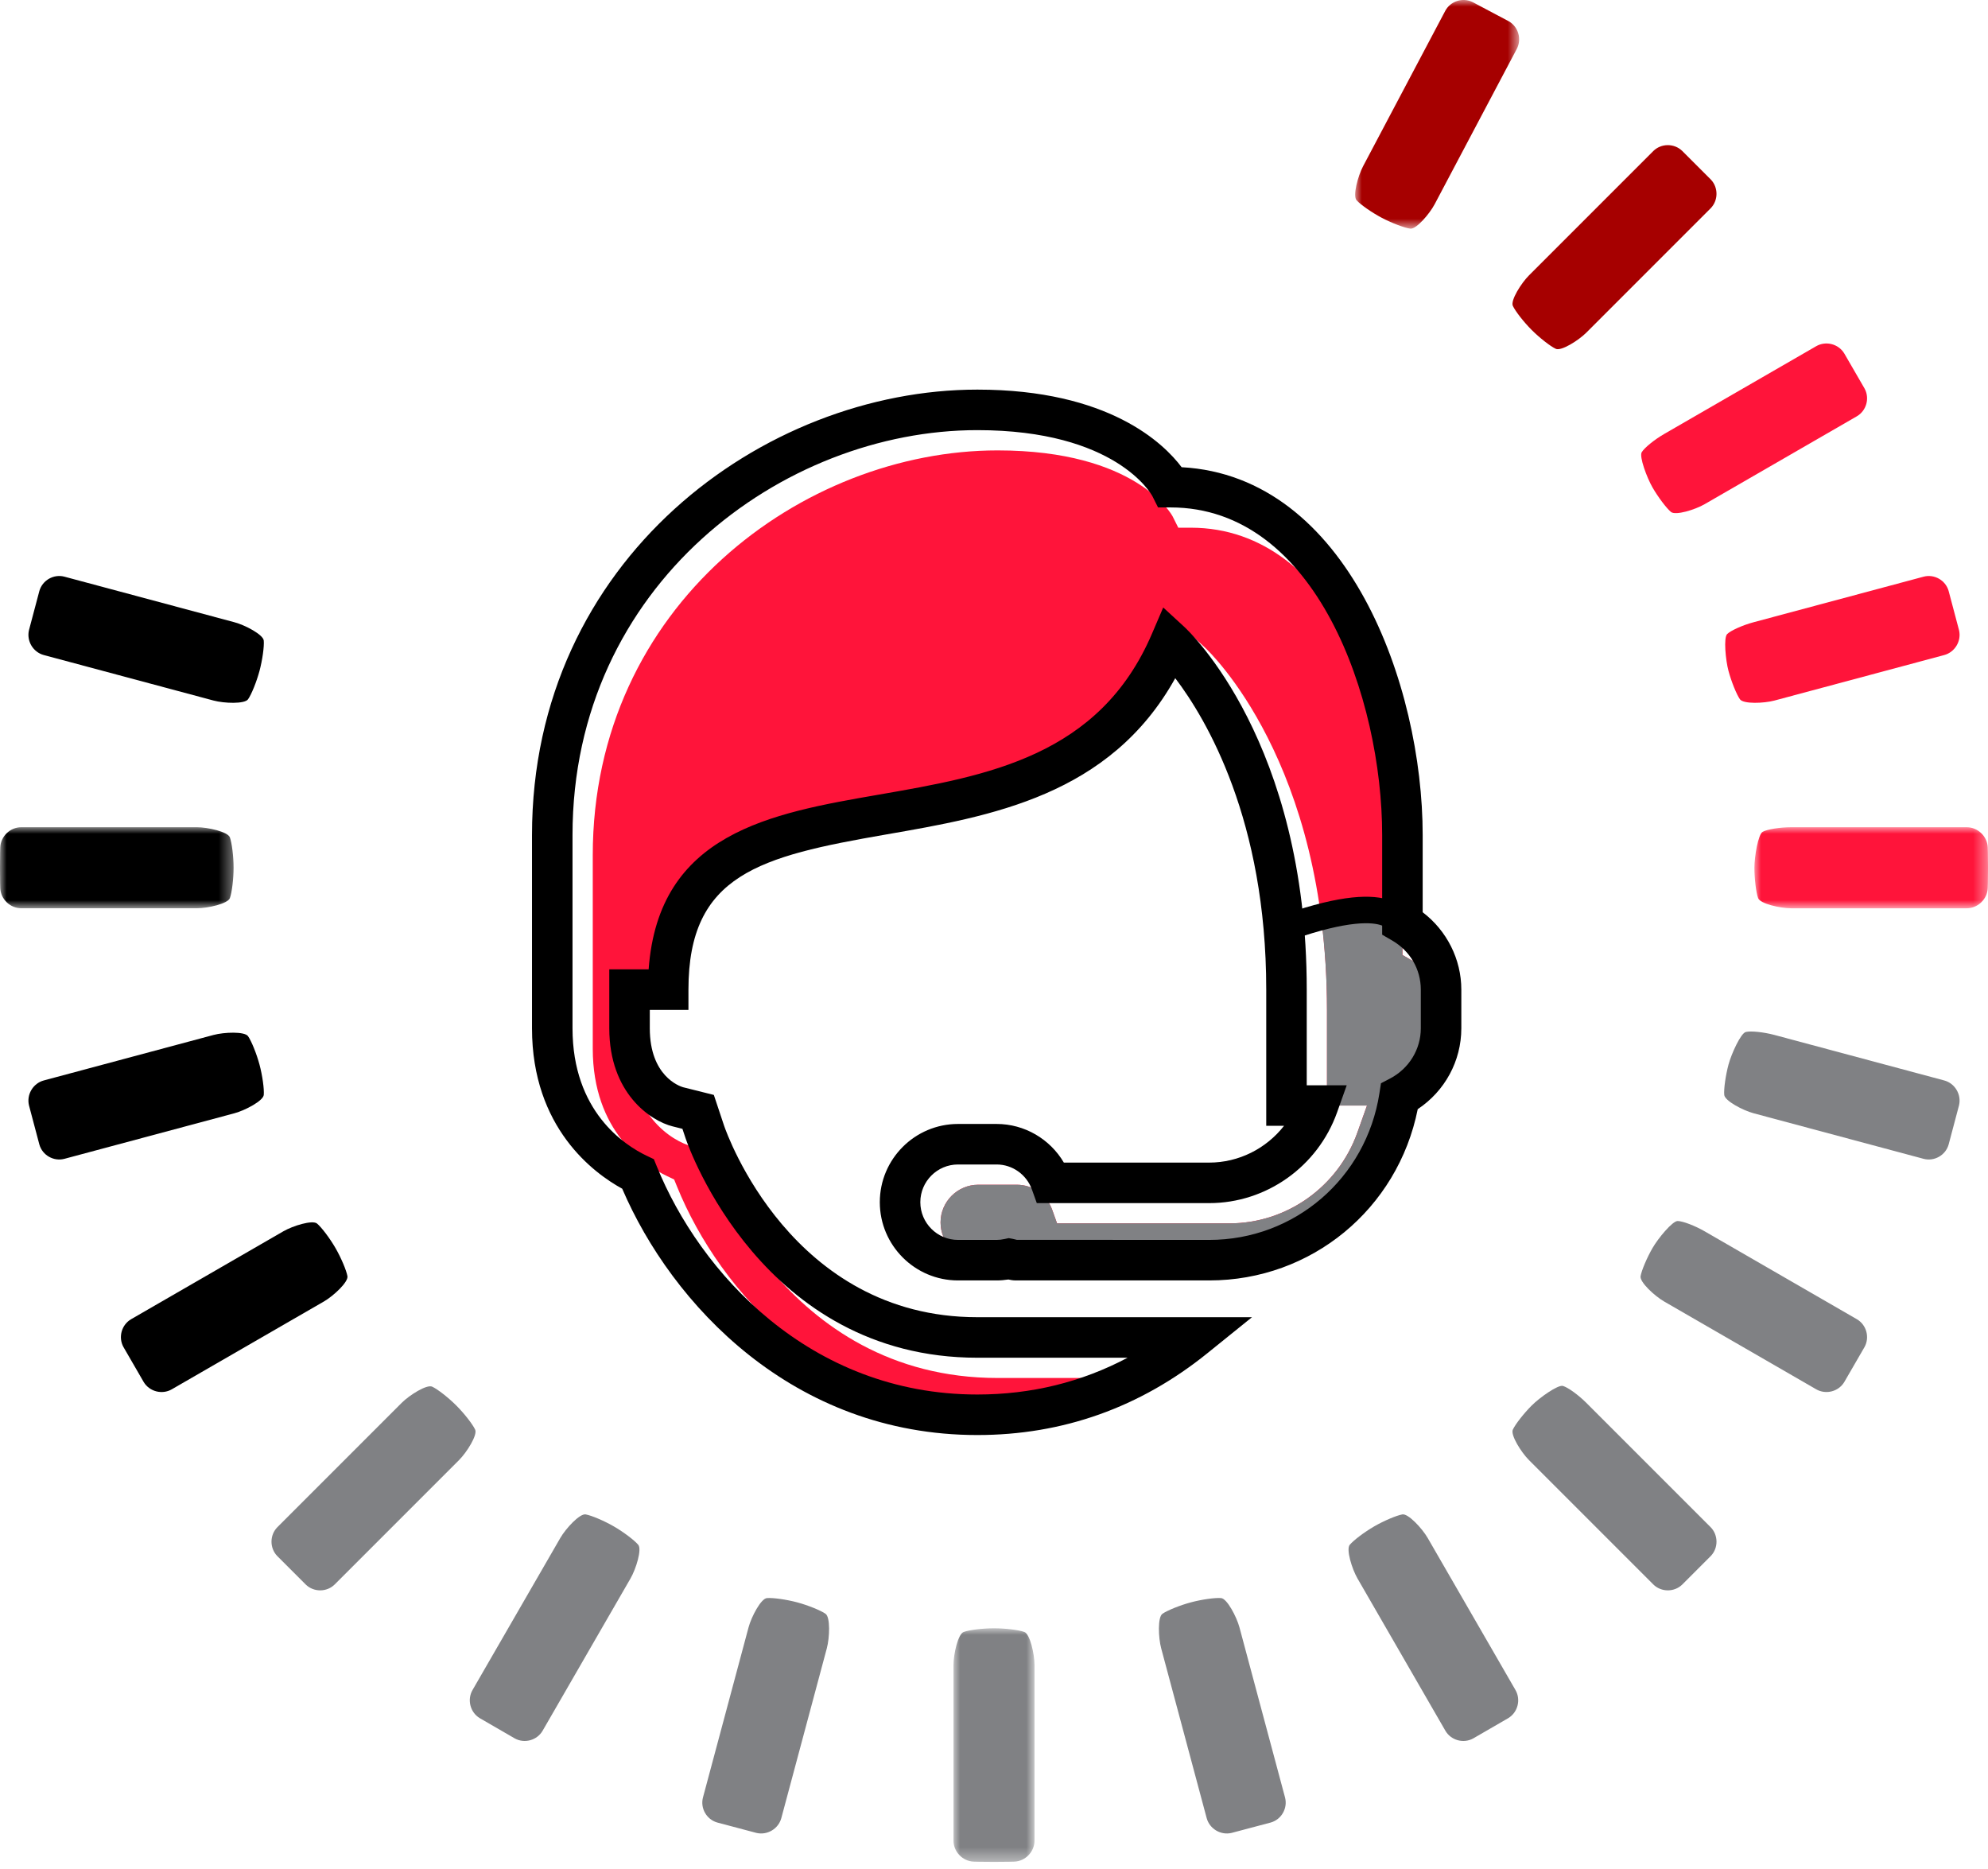
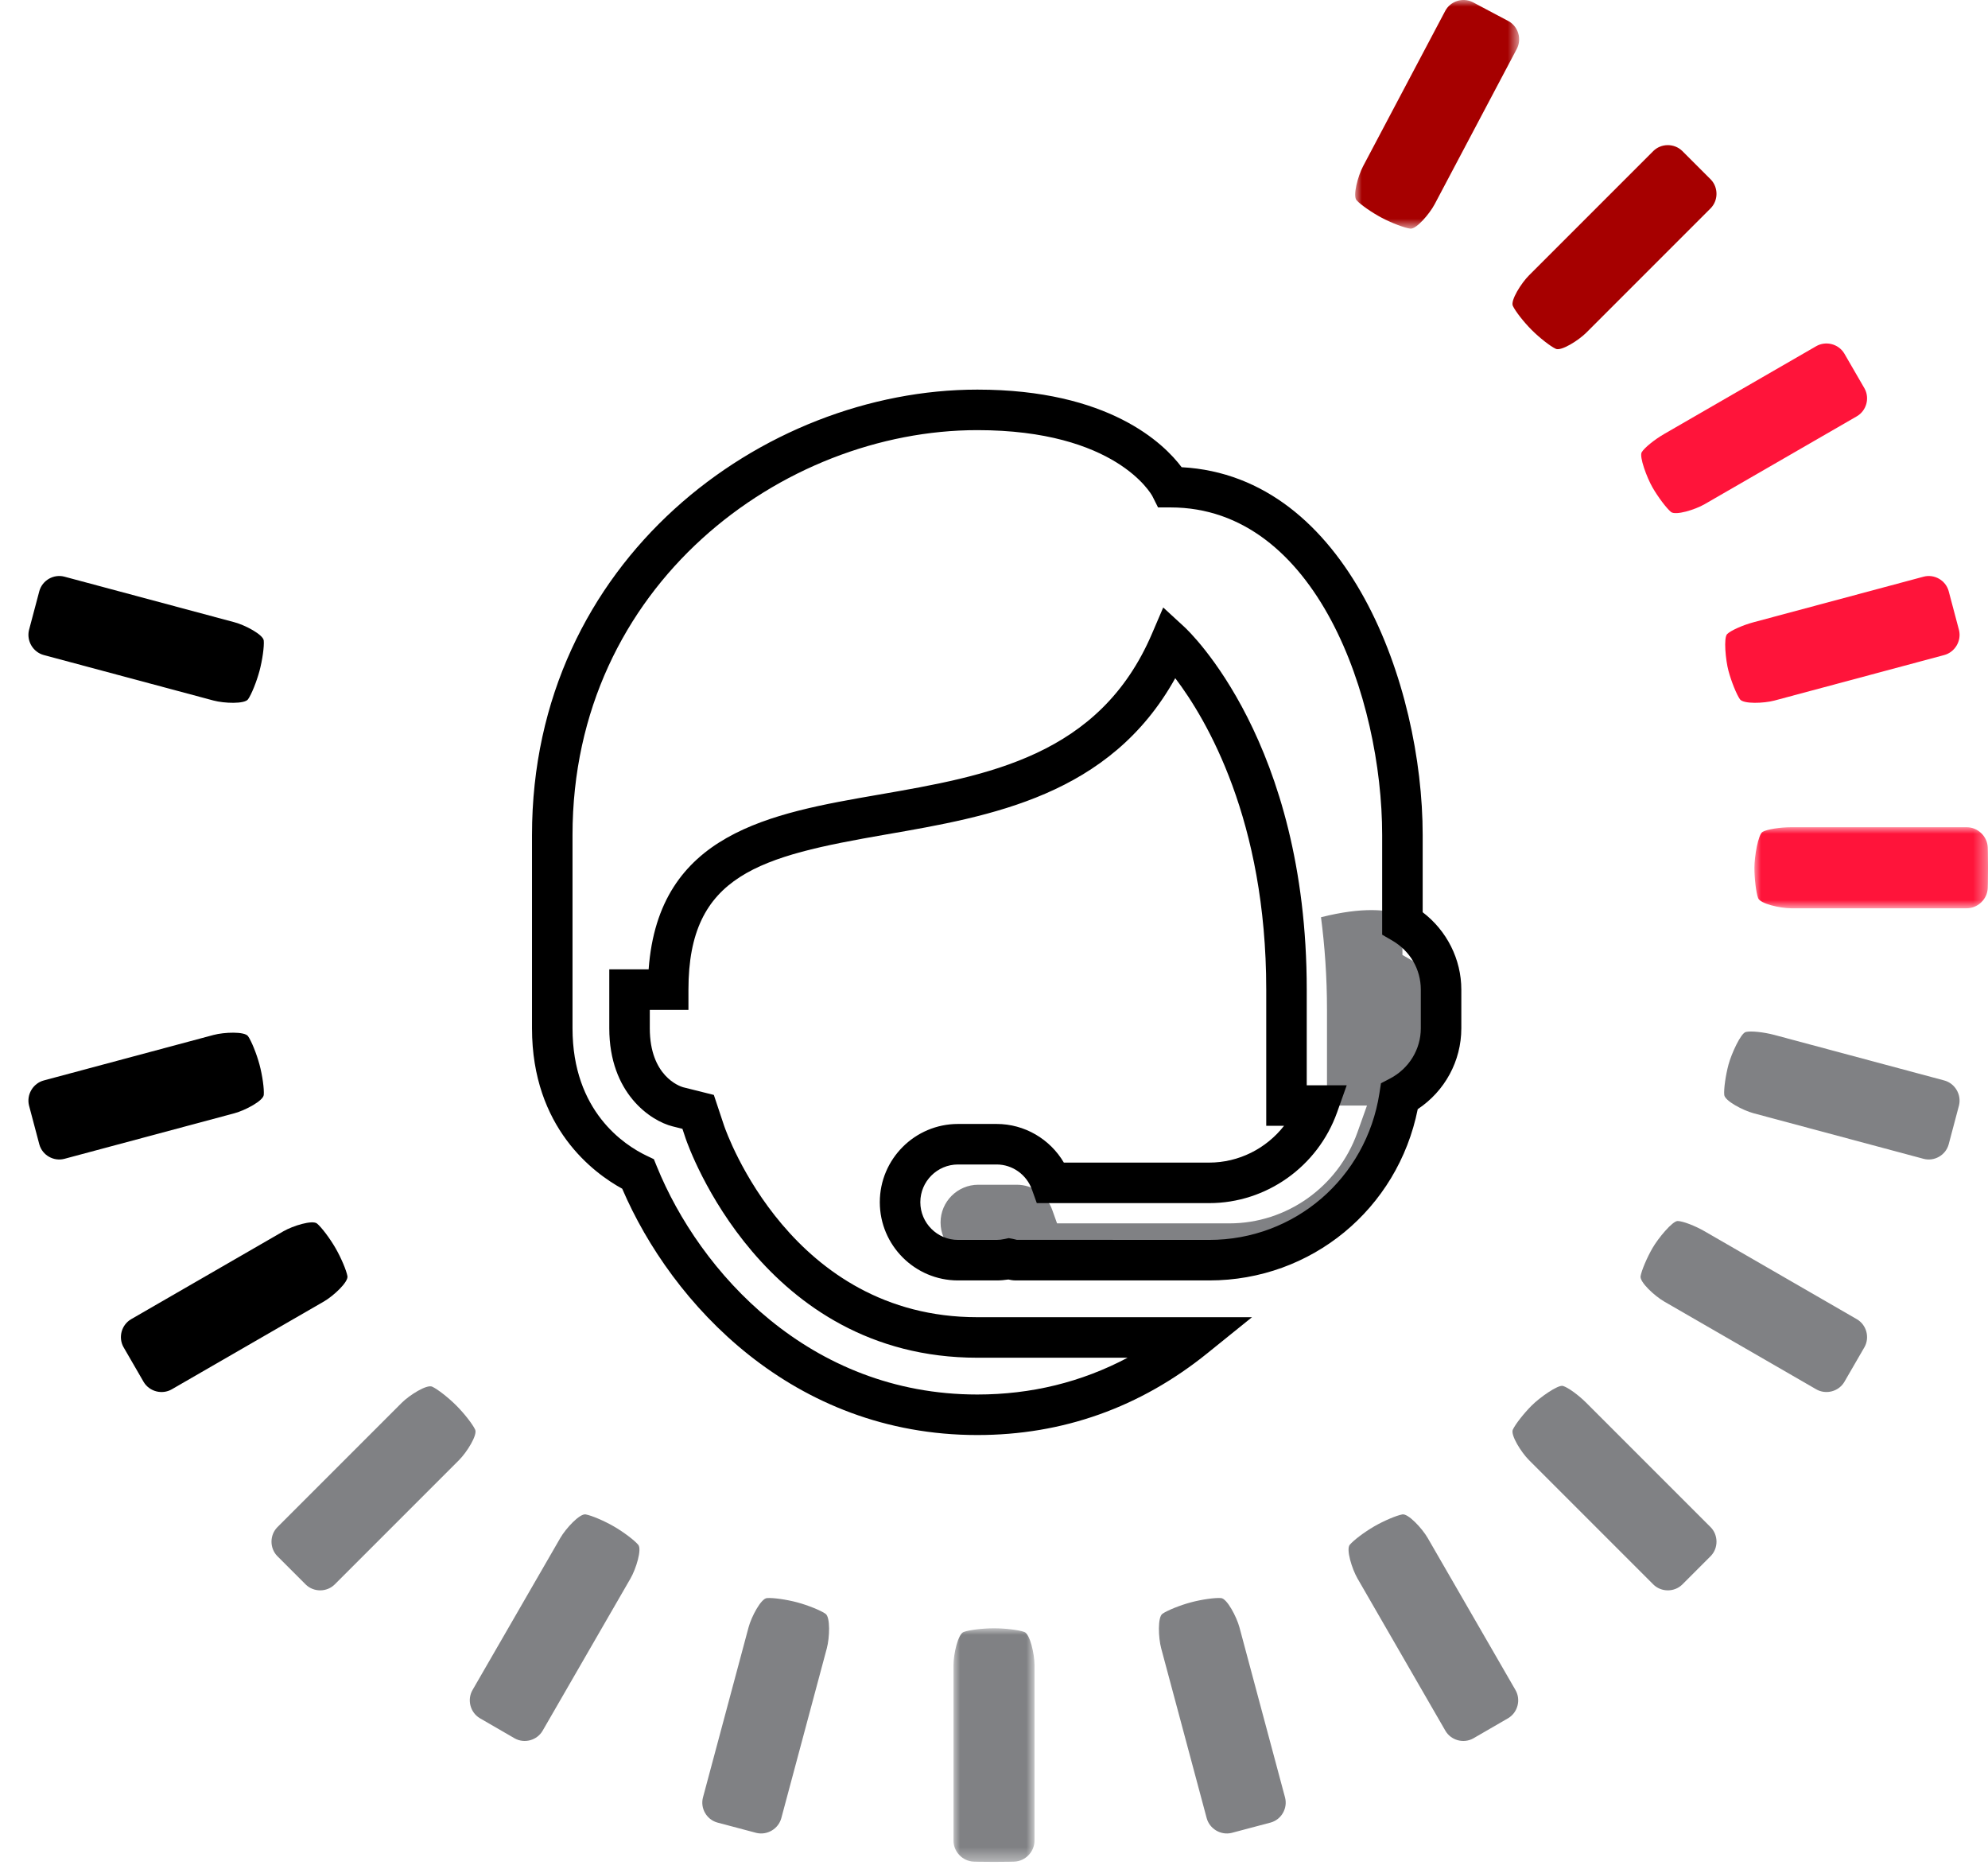
<svg xmlns="http://www.w3.org/2000/svg" xmlns:xlink="http://www.w3.org/1999/xlink" width="150px" height="141px" viewBox="0 0 150 141" version="1.1">
  <title>Group 49</title>
  <defs>
-     <polygon id="path-1" points="0 0 17.625 0 17.625 6.114 0 6.114" />
    <polygon id="path-3" points="0 0 6.114 0 6.114 17.625 0 17.625" />
    <polygon id="path-5" points="0 0 17.625 0 17.625 6.114 0 6.114" />
    <polygon id="path-7" points="0 0 12.371 0 12.371 17.252 0 17.252" />
  </defs>
  <g id="Welcome" stroke="none" stroke-width="1" fill="none" fill-rule="evenodd">
    <g id="Here-to-Help" transform="translate(-1033, -729)">
      <g id="Panel-3" transform="translate(926, 694)">
        <g id="Group-49" transform="translate(107, 35)">
          <path d="M18.715,52.756 C18.974,52.391 19.362,51.426 19.58,50.615 C19.797,49.802 19.943,48.773 19.901,48.327 C19.862,47.88 18.501,47.16 17.688,46.943 L4.865,43.506 C4.053,43.289 3.202,43.773 2.971,44.582 L2.187,47.536 C1.991,48.354 2.494,49.201 3.306,49.418 L16.106,52.848 C16.918,53.066 18.457,53.121 18.715,52.756" id="Fill-1" fill="#000000" />
          <g id="Group-5" transform="translate(0, 62.407)">
            <mask id="mask-2" fill="white">
              <use xlink:href="#path-1" />
            </mask>
            <g id="Clip-4" />
            <path d="M17.344,5.35 C17.498,4.929 17.625,3.898 17.625,3.057 C17.625,2.216 17.498,1.185 17.344,0.764 C17.19,0.344 15.689,0 14.848,0 L1.606,0 C0.765,0 0.051,0.688 0.019,1.527 C0.019,1.527 -0.001,2.031 -0.001,3.057 C-0.001,4.082 0.019,4.587 0.019,4.587 C0.051,5.426 0.765,6.114 1.606,6.114 L14.848,6.114 C15.689,6.114 17.19,5.77 17.344,5.35" id="Fill-3" fill="#000000" mask="url(#mask-2)" />
          </g>
          <path d="M19.902,82.601 C19.942,82.155 19.798,81.126 19.58,80.315 L19.58,80.315 C19.362,79.501 18.973,78.539 18.716,78.172 C18.458,77.806 16.919,77.863 16.107,78.08 L3.306,81.51 C2.495,81.727 1.99,82.574 2.187,83.391 L2.971,86.347 C3.201,87.156 4.054,87.639 4.865,87.422 L17.689,83.986 C18.5,83.767 19.862,83.047 19.902,82.601" id="Fill-6" fill="#000000" />
          <path d="M26.215,96.277 C26.138,95.836 25.732,94.879 25.311,94.151 L25.311,94.151 C24.891,93.424 24.266,92.594 23.922,92.307 C23.578,92.019 22.106,92.472 21.379,92.892 L9.9,99.519 C9.171,99.94 8.908,100.886 9.315,101.622 L10.846,104.268 C11.283,104.987 12.236,105.231 12.963,104.811 L24.436,98.188 C25.163,97.768 26.291,96.719 26.215,96.277" id="Fill-8" fill="#000000" />
          <path d="M35.852,107.854 C35.664,107.447 35.024,106.628 34.429,106.034 C33.835,105.439 33.017,104.8 32.61,104.612 C32.204,104.424 30.899,105.242 30.304,105.837 L20.938,115.203 C20.343,115.797 20.334,116.78 20.916,117.387 L23.078,119.548 C23.684,120.131 24.667,120.121 25.26,119.527 L34.628,110.159 C35.223,109.564 36.04,108.261 35.852,107.854" id="Fill-10" fill="#808184" />
          <path d="M48.157,116.542 C47.87,116.198 47.04,115.573 46.313,115.153 L46.313,115.153 C45.585,114.732 44.628,114.326 44.187,114.249 C43.745,114.173 42.696,115.301 42.276,116.028 L35.653,127.499 C35.233,128.228 35.477,129.181 36.196,129.618 L38.842,131.149 C39.578,131.556 40.524,131.293 40.945,130.564 L47.571,119.085 C47.991,118.358 48.445,116.886 48.157,116.542" id="Fill-12" fill="#808184" />
          <path d="M62.292,121.749 C61.927,121.491 60.962,121.102 60.151,120.884 C59.338,120.667 58.309,120.522 57.863,120.563 C57.416,120.603 56.696,121.963 56.479,122.776 L53.042,135.6 C52.825,136.411 53.309,137.263 54.118,137.493 L57.072,138.277 C57.89,138.473 58.737,137.97 58.954,137.157 L62.384,124.358 C62.602,123.546 62.657,122.007 62.292,121.749" id="Fill-14" fill="#808184" />
          <g id="Group-18" transform="translate(71.943, 122.839)">
            <mask id="mask-4" fill="white">
              <use xlink:href="#path-3" />
            </mask>
            <g id="Clip-17" />
            <path d="M5.35,0.281 C4.929,0.127 3.898,0 3.057,0 C2.216,0 1.185,0.127 0.764,0.281 C0.344,0.436 0,1.937 0,2.777 L0,16.02 C0,16.86 0.688,17.574 1.527,17.606 C1.527,17.606 2.031,17.626 3.057,17.626 C4.082,17.626 4.587,17.606 4.587,17.606 C5.426,17.574 6.114,16.86 6.114,16.02 L6.114,2.777 C6.114,1.937 5.77,0.436 5.35,0.281" id="Fill-16" fill="#808184" mask="url(#mask-4)" />
          </g>
          <path d="M92.137,120.562 C91.691,120.521 90.662,120.666 89.85,120.885 C89.037,121.102 88.074,121.491 87.707,121.748 C87.342,122.006 87.399,123.546 87.616,124.357 L91.046,137.158 C91.263,137.969 92.109,138.474 92.927,138.277 L95.883,137.493 C96.692,137.263 97.175,136.41 96.958,135.599 L93.522,122.775 C93.303,121.964 92.583,120.603 92.137,120.562" id="Fill-19" fill="#808184" />
          <path d="M105.813,114.249 C105.372,114.326 104.415,114.732 103.687,115.153 L103.687,115.153 C102.96,115.573 102.13,116.198 101.843,116.542 C101.555,116.886 102.008,118.358 102.428,119.085 L109.055,130.564 C109.476,131.293 110.422,131.556 111.158,131.149 L113.804,129.618 C114.523,129.181 114.767,128.228 114.347,127.499 L107.724,116.028 C107.304,115.301 106.255,114.173 105.813,114.249" id="Fill-21" fill="#808184" />
          <path d="M129.084,117.386 C129.667,116.78 129.656,115.798 129.063,115.204 L119.695,105.836 C119.101,105.241 118.307,104.667 117.93,104.558 C117.554,104.448 116.164,105.44 115.57,106.035 C114.975,106.629 114.336,107.447 114.148,107.853 C113.96,108.26 114.778,109.565 115.373,110.16 L124.739,119.526 C125.334,120.121 126.316,120.13 126.922,119.549 L129.084,117.386 Z" id="Fill-23" fill="#808184" />
          <path d="M128.622,92.893 C127.894,92.472 126.977,92.122 126.586,92.115 C126.193,92.106 125.108,93.423 124.688,94.152 L124.688,94.152 C124.267,94.88 123.862,95.837 123.786,96.278 C123.709,96.718 124.837,97.767 125.565,98.187 L137.036,104.81 C137.763,105.23 138.717,104.987 139.153,104.267 L140.684,101.622 C141.091,100.886 140.828,99.94 140.1,99.52 L128.622,92.893 Z" id="Fill-25" fill="#808184" />
          <path d="M133.894,78.08 C133.082,77.863 132.105,77.76 131.725,77.855 C131.344,77.948 130.638,79.501 130.42,80.314 L130.42,80.314 C130.203,81.126 130.057,82.155 130.099,82.601 C130.138,83.047 131.499,83.767 132.312,83.986 L145.135,87.422 C145.947,87.639 146.798,87.156 147.029,86.347 L147.813,83.391 C148.009,82.573 147.506,81.727 146.694,81.51 L133.894,78.08 Z" id="Fill-27" fill="#808184" />
          <g id="Group-31" transform="translate(132.375, 62.408)">
            <mask id="mask-6" fill="white">
              <use xlink:href="#path-5" />
            </mask>
            <g id="Clip-30" />
            <path d="M17.606,1.527 C17.574,0.686 16.86,0 16.02,0 L2.777,0 C1.937,0 0.968,0.154 0.625,0.344 C0.281,0.532 0,2.216 0,3.057 C0,3.898 0.127,4.929 0.281,5.35 C0.436,5.77 1.937,6.114 2.777,6.114 L16.02,6.114 C16.86,6.114 17.574,5.426 17.606,4.585 C17.606,4.585 17.626,4.081 17.626,3.057 C17.626,2.031 17.606,1.527 17.606,1.527" id="Fill-29" fill="#FF143A" mask="url(#mask-6)" />
          </g>
          <path d="M132.311,46.943 C131.5,47.16 130.604,47.56 130.321,47.832 C130.039,48.104 130.202,49.803 130.419,50.614 C130.638,51.426 131.026,52.39 131.284,52.755 C131.543,53.122 133.082,53.066 133.893,52.849 L146.694,49.419 C147.506,49.2 148.01,48.354 147.813,47.537 L147.029,44.581 C146.799,43.773 145.947,43.29 145.135,43.507 L132.311,46.943 Z" id="Fill-32" fill="#FF143A" />
          <path d="M125.565,32.741 C124.837,33.161 124.075,33.78 123.873,34.115 C123.67,34.451 124.267,36.048 124.688,36.777 C125.108,37.505 125.735,38.335 126.078,38.622 C126.422,38.908 127.894,38.456 128.622,38.035 L140.1,31.408 C140.828,30.988 141.091,30.041 140.684,29.306 L139.153,26.661 C138.717,25.942 137.763,25.698 137.036,26.118 L125.565,32.741 Z" id="Fill-34" fill="#FF143A" />
          <path d="M114.148,23.074 C114.336,23.481 114.976,24.3 115.571,24.894 L115.571,24.894 C116.165,25.489 116.983,26.128 117.39,26.316 C117.796,26.504 119.101,25.686 119.696,25.092 L129.062,15.725 C129.657,15.131 129.666,14.148 129.084,13.541 L126.922,11.38 C126.316,10.798 125.333,10.807 124.74,11.401 L115.372,20.769 C114.777,21.362 113.96,22.667 114.148,23.074" id="Fill-36" fill="#A60000" />
          <g id="Group-40" transform="translate(102.252, 0)">
            <mask id="mask-8" fill="white">
              <use xlink:href="#path-7" />
            </mask>
            <g id="Clip-39" />
            <path d="M0.105,15.107 C0.405,15.44 1.257,16.035 2,16.428 C2.743,16.821 3.715,17.19 4.158,17.25 C4.602,17.311 5.607,16.145 6,15.401 L12.193,3.691 C12.586,2.948 12.307,2.005 11.573,1.596 L8.871,0.164 C8.12,-0.216 7.185,0.083 6.792,0.827 L0.596,12.542 C0.203,13.287 -0.195,14.774 0.105,15.107" id="Fill-38" fill="#A60000" mask="url(#mask-8)" />
          </g>
-           <path d="M106.577,72.485 L105.817,72.043 L105.817,64.525 C105.817,54.263 100.863,39.811 89.851,39.811 L88.905,39.811 L88.483,38.966 C88.384,38.779 85.698,33.979 75.271,33.979 C60.58,33.979 44.725,45.657 44.725,64.525 L44.725,79.103 C44.725,85.377 48.644,87.922 50.328,88.724 L50.865,88.98 L51.088,89.528 C54.311,97.464 62.577,106.732 75.271,106.732 C79.335,106.732 83.132,105.8 86.609,103.957 L75.271,103.957 C59.08,103.957 53.494,88.095 53.263,87.419 L53.02,86.688 L52.28,86.504 C50.626,86.091 47.501,84.012 47.501,79.103 L47.501,74.658 L50.47,74.658 C51.219,64.359 59.664,62.895 67.843,61.475 C76.023,60.057 84.483,58.588 88.446,49.342 L89.296,47.359 L90.884,48.82 C91.262,49.167 100.125,57.536 100.125,76.187 L100.125,83.405 L103.142,83.405 L102.415,85.447 C100.953,89.542 97.076,92.293 92.766,92.293 L79.757,92.293 L79.395,91.278 C78.99,90.141 77.918,89.379 76.729,89.379 L73.813,89.379 C72.245,89.379 70.968,90.655 70.968,92.224 C70.968,93.793 72.245,95.069 73.813,95.069 L76.729,95.069 C76.922,95.069 77.122,95.046 77.337,94.999 L77.639,94.933 L77.944,94.989 C78.048,95.009 78.149,95.035 78.251,95.063 L92.766,95.069 C99.213,95.069 104.613,90.419 105.608,84.014 L105.725,83.253 L106.41,82.895 C107.842,82.144 108.732,80.691 108.732,79.103 L108.732,76.187 C108.732,74.654 107.926,73.27 106.577,72.485" id="Fill-41" fill="#FF143A" />
          <path d="M106.577,72.485 L105.817,72.043 L105.817,69.03 C104.727,68.613 102.833,68.402 99.673,69.197 C99.954,71.349 100.125,73.666 100.125,76.187 L100.125,83.405 L103.142,83.405 L102.415,85.447 C100.953,89.542 97.076,92.293 92.766,92.293 L79.757,92.293 L79.395,91.278 C78.99,90.141 77.918,89.379 76.729,89.379 L73.813,89.379 C72.245,89.379 70.968,90.655 70.968,92.224 C70.968,93.793 72.245,95.069 73.813,95.069 L76.729,95.069 C76.922,95.069 77.122,95.046 77.337,94.999 L77.639,94.933 L77.944,94.989 C78.048,95.009 78.149,95.035 78.251,95.063 L92.766,95.069 C99.213,95.069 104.613,90.419 105.608,84.014 L105.725,83.253 L106.41,82.895 C107.842,82.144 108.732,80.691 108.732,79.103 L108.732,76.187 C108.732,74.654 107.926,73.27 106.577,72.485" id="Fill-43" fill="#808184" />
          <path d="M73.742,32.45 C59.052,32.45 43.198,44.129 43.198,62.995 L43.198,77.575 C43.198,83.849 47.115,86.392 48.801,87.195 L49.336,87.45 L49.56,88 C52.782,95.936 61.048,105.204 73.742,105.204 C77.806,105.204 81.604,104.272 85.08,102.429 L73.742,102.429 C57.551,102.429 51.965,86.566 51.735,85.891 L51.491,85.16 L50.751,84.975 C49.097,84.563 45.972,82.484 45.972,77.575 L45.972,73.13 L48.941,73.13 C49.692,62.831 58.135,61.365 66.315,59.947 C74.494,58.529 82.954,57.06 86.917,47.814 L87.768,45.829 L89.357,47.291 C89.734,47.638 98.597,56.008 98.597,74.658 L98.597,81.877 L101.613,81.877 L100.887,83.919 C99.426,88.014 95.548,90.765 91.237,90.765 L78.229,90.765 L77.866,89.75 C77.462,88.613 76.389,87.85 75.2,87.85 L72.285,87.85 C70.717,87.85 69.441,89.126 69.441,90.695 C69.441,92.264 70.717,93.541 72.285,93.541 L75.2,93.541 C75.393,93.541 75.593,93.518 75.81,93.47 L76.111,93.405 L76.415,93.461 C76.519,93.481 76.622,93.507 76.722,93.535 L91.237,93.541 C97.683,93.541 103.083,88.891 104.08,82.485 L104.198,81.724 L104.881,81.367 C106.315,80.616 107.204,79.163 107.204,77.575 L107.204,74.658 C107.204,73.125 106.397,71.742 105.048,70.956 L104.288,70.515 L104.288,62.995 C104.288,52.734 99.334,38.281 88.322,38.281 L87.377,38.281 L86.955,37.438 C86.854,37.251 84.169,32.45 73.742,32.45 M73.743,108.261 C59.815,108.261 50.676,98.372 46.948,89.678 C44.818,88.514 40.141,85.091 40.141,77.575 L40.141,62.995 C40.141,42.24 57.582,29.393 73.742,29.393 C83.669,29.393 87.813,33.456 89.158,35.247 C101.694,35.921 107.345,51.712 107.345,62.995 L107.345,68.821 C109.164,70.204 110.261,72.367 110.261,74.658 L110.261,77.575 C110.261,80.043 109.018,82.317 106.972,83.676 C105.462,91.207 98.957,96.598 91.237,96.598 L76.658,96.598 C76.432,96.598 76.236,96.562 76.085,96.527 C75.785,96.573 75.49,96.598 75.2,96.598 L72.285,96.598 C69.031,96.598 66.384,93.949 66.384,90.695 C66.384,87.441 69.031,84.793 72.285,84.793 L75.2,84.793 C77.303,84.793 79.226,85.929 80.271,87.708 L91.237,87.708 C93.471,87.708 95.542,86.65 96.884,84.934 L95.541,84.934 L95.541,74.658 C95.541,61.87 91.032,54.263 88.676,51.163 C83.747,60.025 74.798,61.578 66.836,62.958 C57.326,64.609 51.945,65.966 51.945,74.658 L51.945,76.187 L49.029,76.187 L49.029,77.575 C49.029,81.176 51.272,81.943 51.528,82.019 L53.861,82.603 L54.632,84.917 C54.829,85.496 59.714,99.372 73.742,99.372 L94.466,99.372 L91.097,102.091 C86.025,106.184 80.186,108.261 73.743,108.261" id="Fill-45" fill="#000000" />
-           <path d="M105.675,70.049 C105.675,70.049 105.675,66.992 97.256,69.919" id="Stroke-47" stroke="#000000" stroke-width="2" />
        </g>
      </g>
    </g>
  </g>
</svg>